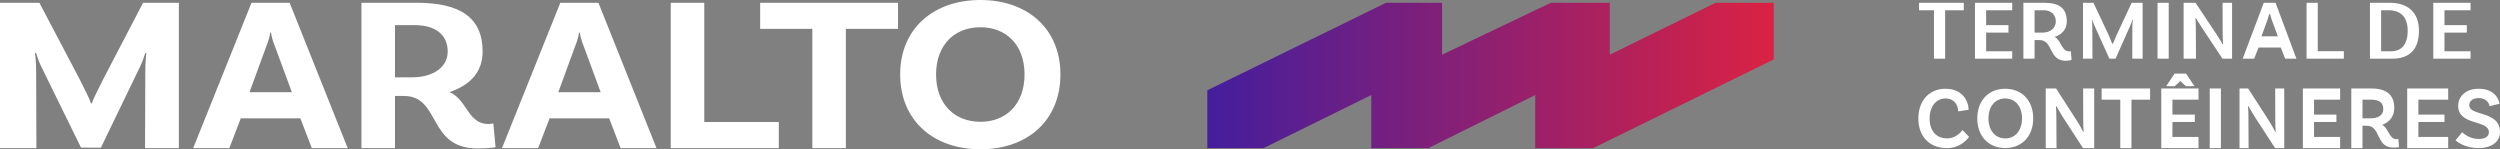
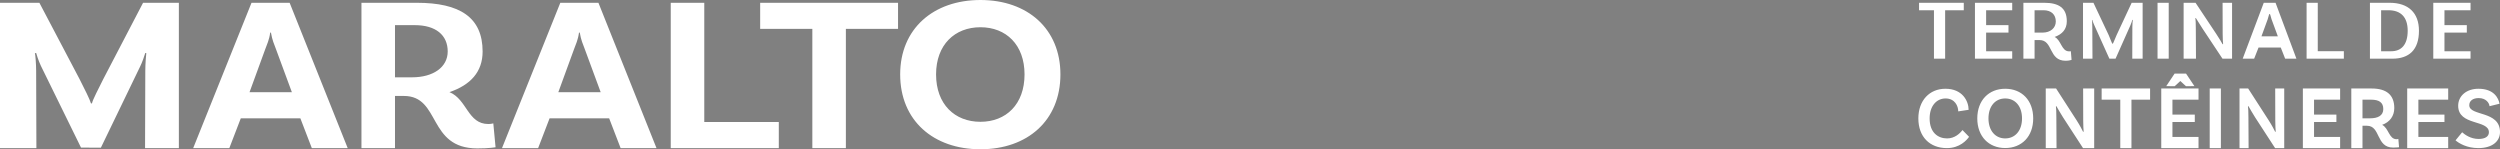
<svg xmlns="http://www.w3.org/2000/svg" xml:space="preserve" viewBox="0 0 670.904 40.055">
  <rect x="0" y="0" width="670.904" height="40.055" fill="#808080" stroke="none" />
  <g fill="#FFF">
    <path d="M519 15.749h3v-13h5v-2h-12v2h4zM540 13.749h-7v-5h6v-2h-6v-4h7v-2h-10v15h10zM554.343 16.306c.969 0 1.584-.243 1.584-.243l-.188-2.306s-.213.024-.474.024c-2.055 0-2.08-2.965-3.875-3.863 2.031-.734 3.26-2.046 3.26-4.218 0-3.57-2.149-4.952-6.071-4.952H543v15h3v-5h1.324c3.687.001 2.388 5.558 7.019 5.558zM546 8.749v-6h2.412c2.103 0 3.286 1.195 3.286 3.015 0 1.77-1.466 2.985-3.521 2.985H546zM567.731 15.749l3.994-8.966c.189-.402.471-1.273.519-1.486l.119.087c-.048.119-.119 1.131-.119 1.815l-.023 8.549H575v-15h-2.945l-4.041 8.664c-.402.897-.945 2.336-1.039 2.336h-.072c-.116 0-.615-1.439-1.016-2.336L561.801.748H559v15h2.541l-.048-8.53c0-.684-.072-1.736-.094-1.855l.094-.02c.023.119.189.691.496 1.33l4.089 9.076h1.653zM579 .749h3v15h-3zM596.479 9.053c0 1.3.071 2.39.119 2.791l-.142.025c-.213-.447-.853-1.45-1.703-2.774L589.202.748H586v15h3.318l-.047-8.128c0-1.255-.047-2.425-.119-2.753l.119-.045c.308.521 1.136 1.836 1.773 2.808l5.387 8.118H599v-15h-2.544l.023 8.305zM607.504.749l-5.648 15h3.072l1.183-3h5.955l1.18 3h3.025l-5.601-15h-3.166zm-.615 9 1.679-4.597c.166-.496.354-1.403.473-1.403h.07c.141 0 .307.907.473 1.383l1.701 4.617h-4.396zM622 .749h-3v15h10v-2h-7zM649.156 8.246c0-4.77-2.812-7.497-7.869-7.497H636v15h6.02c4.418 0 7.136-2.301 7.136-7.503zM639 13.749v-11h1.979c3.31 0 5.152 1.858 5.152 5.497 0 3.828-1.773 5.503-4.396 5.503H639zM663 13.749h-7v-5h6v-2h-6v-4h7v-2h-10v15h10zM522.538 37.147c-2.432 0-4.7-1.537-4.7-5.365 0-3.377 1.889-5.361 4.276-5.361 2.482 0 3.402 2.009 3.402 3.471l2.789-.426c-.022-2.36-1.654-5.648-6.238-5.648-4.229 0-7.254 3.119-7.254 7.964 0 4.963 3.094 7.963 7.656 7.963 3.473 0 5.315-2.127 5.955-3.025l-1.773-1.819c-.709.947-2.102 2.246-4.113 2.246zM538.118 23.819c-4.371 0-7.49 3.074-7.49 7.963 0 4.869 3.119 7.944 7.49 7.944 4.421 0 7.515-3.075 7.515-7.944 0-4.889-3.094-7.963-7.515-7.963zm0 13.328c-2.598 0-4.49-2.033-4.49-5.365 0-3.352 1.892-5.36 4.49-5.36 2.623 0 4.515 2.008 4.515 5.36 0 3.332-1.892 5.365-4.515 5.365zM559.054 32.352c0 1.3.071 2.539.119 2.94l-.142.1c-.213-.447-.85-1.711-1.703-3.035l-5.551-8.608H549v16h2.893l-.047-8.329c0-1.255-.047-2.526-.119-2.854l.119-.095c.308.521 1.136 2.012 1.773 2.984l5.387 8.294H562v-16h-2.969l.023 8.603zM564 26.749h5v13h3v-13h5v-3h-13zM583.603 23.134l1.512-1.393 1.513 1.393 2.268-.017-2.243-3.368h-3.075l-2.243 3.368zM580 39.749h10v-3h-7v-4h6v-2h-6v-4h7v-3h-10zM593 23.749h3v16h-3zM610.598 32.352c0 1.3.071 2.539.119 2.94l-.142.1c-.213-.447-.85-1.711-1.703-3.035l-5.551-8.608H601v16h2.437l-.047-8.329c0-1.255-.047-2.526-.119-2.854l.119-.095c.308.521 1.136 2.012 1.773 2.984l5.388 8.294H613v-16h-2.425l.023 8.603zM618 39.749h10v-3h-7v-4h6v-2h-6v-4h7v-3h-10zM643.15 37.36c-2.055 0-2.08-2.955-3.875-3.853 2.031-.729 3.26-2.34 3.26-4.512 0-3.57-2.149-5.246-6.071-5.246H631v16h3v-6h1.209c3.687 0 2.388 5.857 7.019 5.857.969 0 1.584-.093 1.584-.093l-.188-2.236c0-.001-.213.083-.474.083zm-7.088-5.611H634v-5h2.298c2.102 0 3.285.695 3.285 2.515 0 1.77-1.466 2.485-3.521 2.485zM646 39.749h11v-3h-8v-4h7v-2h-7v-4h8v-3h-11zM662.658 28.236c0-1.18.967-1.914 2.526-1.914 1.986 0 2.836 1.324 2.908 2.177l2.693-.665c-.308-1.512-1.488-4.016-5.67-4.016-3.261 0-5.435 1.964-5.435 4.562 0 5.434 8.246 3.664 8.246 7.115 0 1.111-.969 1.795-2.764 1.795-2.15 0-3.734-1.185-4.418-1.795l-1.773 2.172c.897.779 3.025 2.078 6.119 2.078 3.758 0 5.814-1.84 5.814-4.299 0-5.836-8.246-4.205-8.246-7.21z" />
  </g>
  <g fill="#FFF">
    <path d="M27.758 21.143c-1.271 2.553-2.877 5.605-3.079 6.605h-.266c-.268-1-1.805-4.052-3.076-6.547L10.57.749H0v39h9.767l-.066-20.736c0-1.723-.202-4.367-.335-4.723l.335-.073c.066.297.601 2.014 1.268 3.442l10.773 21.956 5.335.011 10.512-21.738c.535-1.009 1.271-3.208 1.404-3.684l.268.059c-.068.357-.268 2.969-.268 4.751l-.066 20.736H48v-39h-9.608L27.758 21.143zM67.495.749l-15.651 39h9.699l3.076-8h15.986l3.076 8h9.629l-15.582-39H67.495zm-.534 24 4.214-11.536c.468-1.306 1.068-2.464 1.337-4.464h.199c.335 2 .87 3.158 1.338 4.405l4.28 11.595H66.961zM131.052 33.281c-5.551 0-5.684-6.598-10.435-8.559 5.62-1.902 8.898-5.42 8.898-10.887 0-9.214-6.155-13.087-17.658-13.087H97v39h9v-14h2.379c9.965 0 6.285 14.077 19.727 14.077 3.148 0 4.886-.302 4.886-.302l-.606-6.419c0 .001-.6.177-1.334.177zm-20.466-12.532H106v-14h5.322c5.618 0 8.827 2.663 8.827 7.061 0 4.217-3.879 6.939-9.563 6.939zM150.365.749l-15.649 39h9.699l3.073-8h15.984l3.078 8h9.63l-15.585-39h-10.23zm-.537 24 4.216-11.536c.468-1.306 1.069-2.464 1.335-4.464h.202c.335 2 .872 3.158 1.34 4.405l4.28 11.595h-11.373zM189 .749h-9v39h29v-7h-20zM204 7.749h14v32h9v-32h14v-7h-37zM263.111 0c-12.644 0-21.539 7.726-21.539 19.967 0 12.362 8.895 20.088 21.539 20.088 12.639 0 21.465-7.726 21.465-20.088C284.576 7.726 275.75 0 263.111 0zm0 32.686c-6.891 0-11.905-4.696-11.905-12.719 0-7.961 5.014-12.657 11.905-12.657 6.886 0 11.836 4.696 11.836 12.657 0 8.023-4.95 12.719-11.836 12.719z" />
  </g>
  <linearGradient id="a" gradientUnits="userSpaceOnUse" x1="324" y1="20.248" x2="476" y2="20.248">
    <stop offset="0" stop-color="#441e9d" />
    <stop offset="1" stop-color="#da2243" />
  </linearGradient>
-   <path fill="url(#a)" d="M432 14.675V.749h-15.83L387 14.676V.749h-15.052L324 24.226v15.523h15.092L368 25.504v14.245h15.315L412 25.504v14.245h15.537L476 15.952V.749h-15.607z" />
</svg>